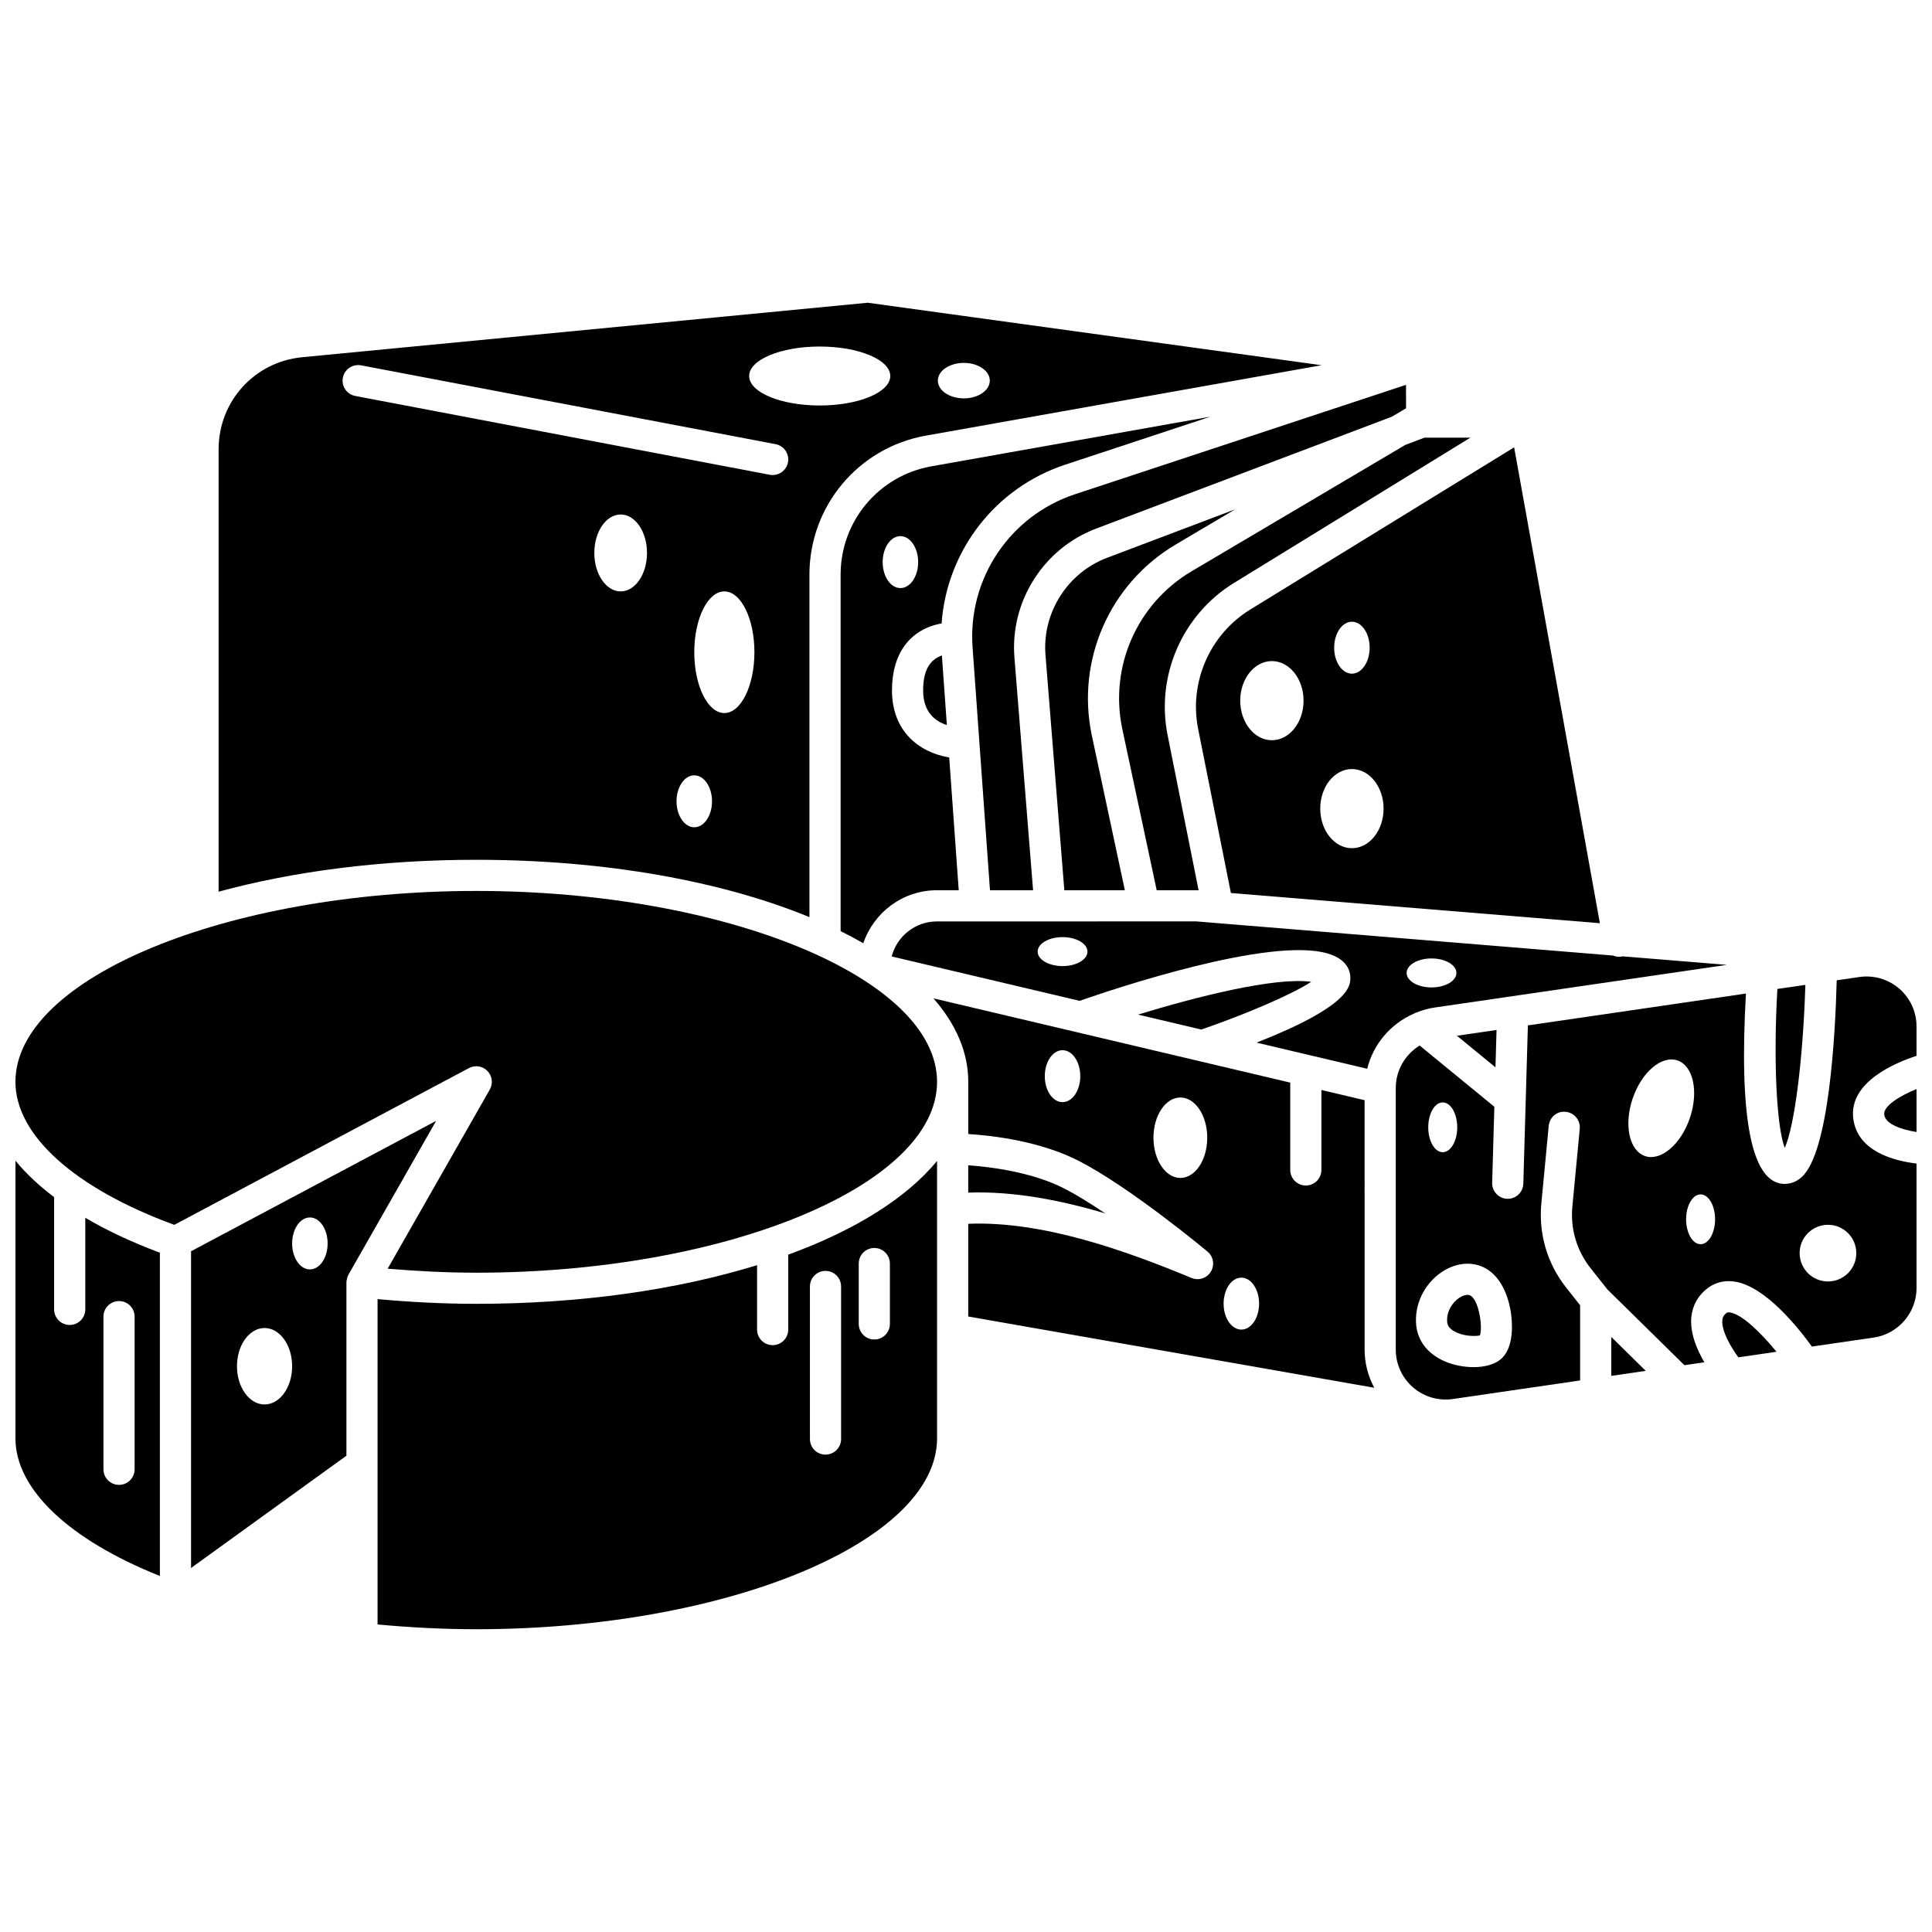
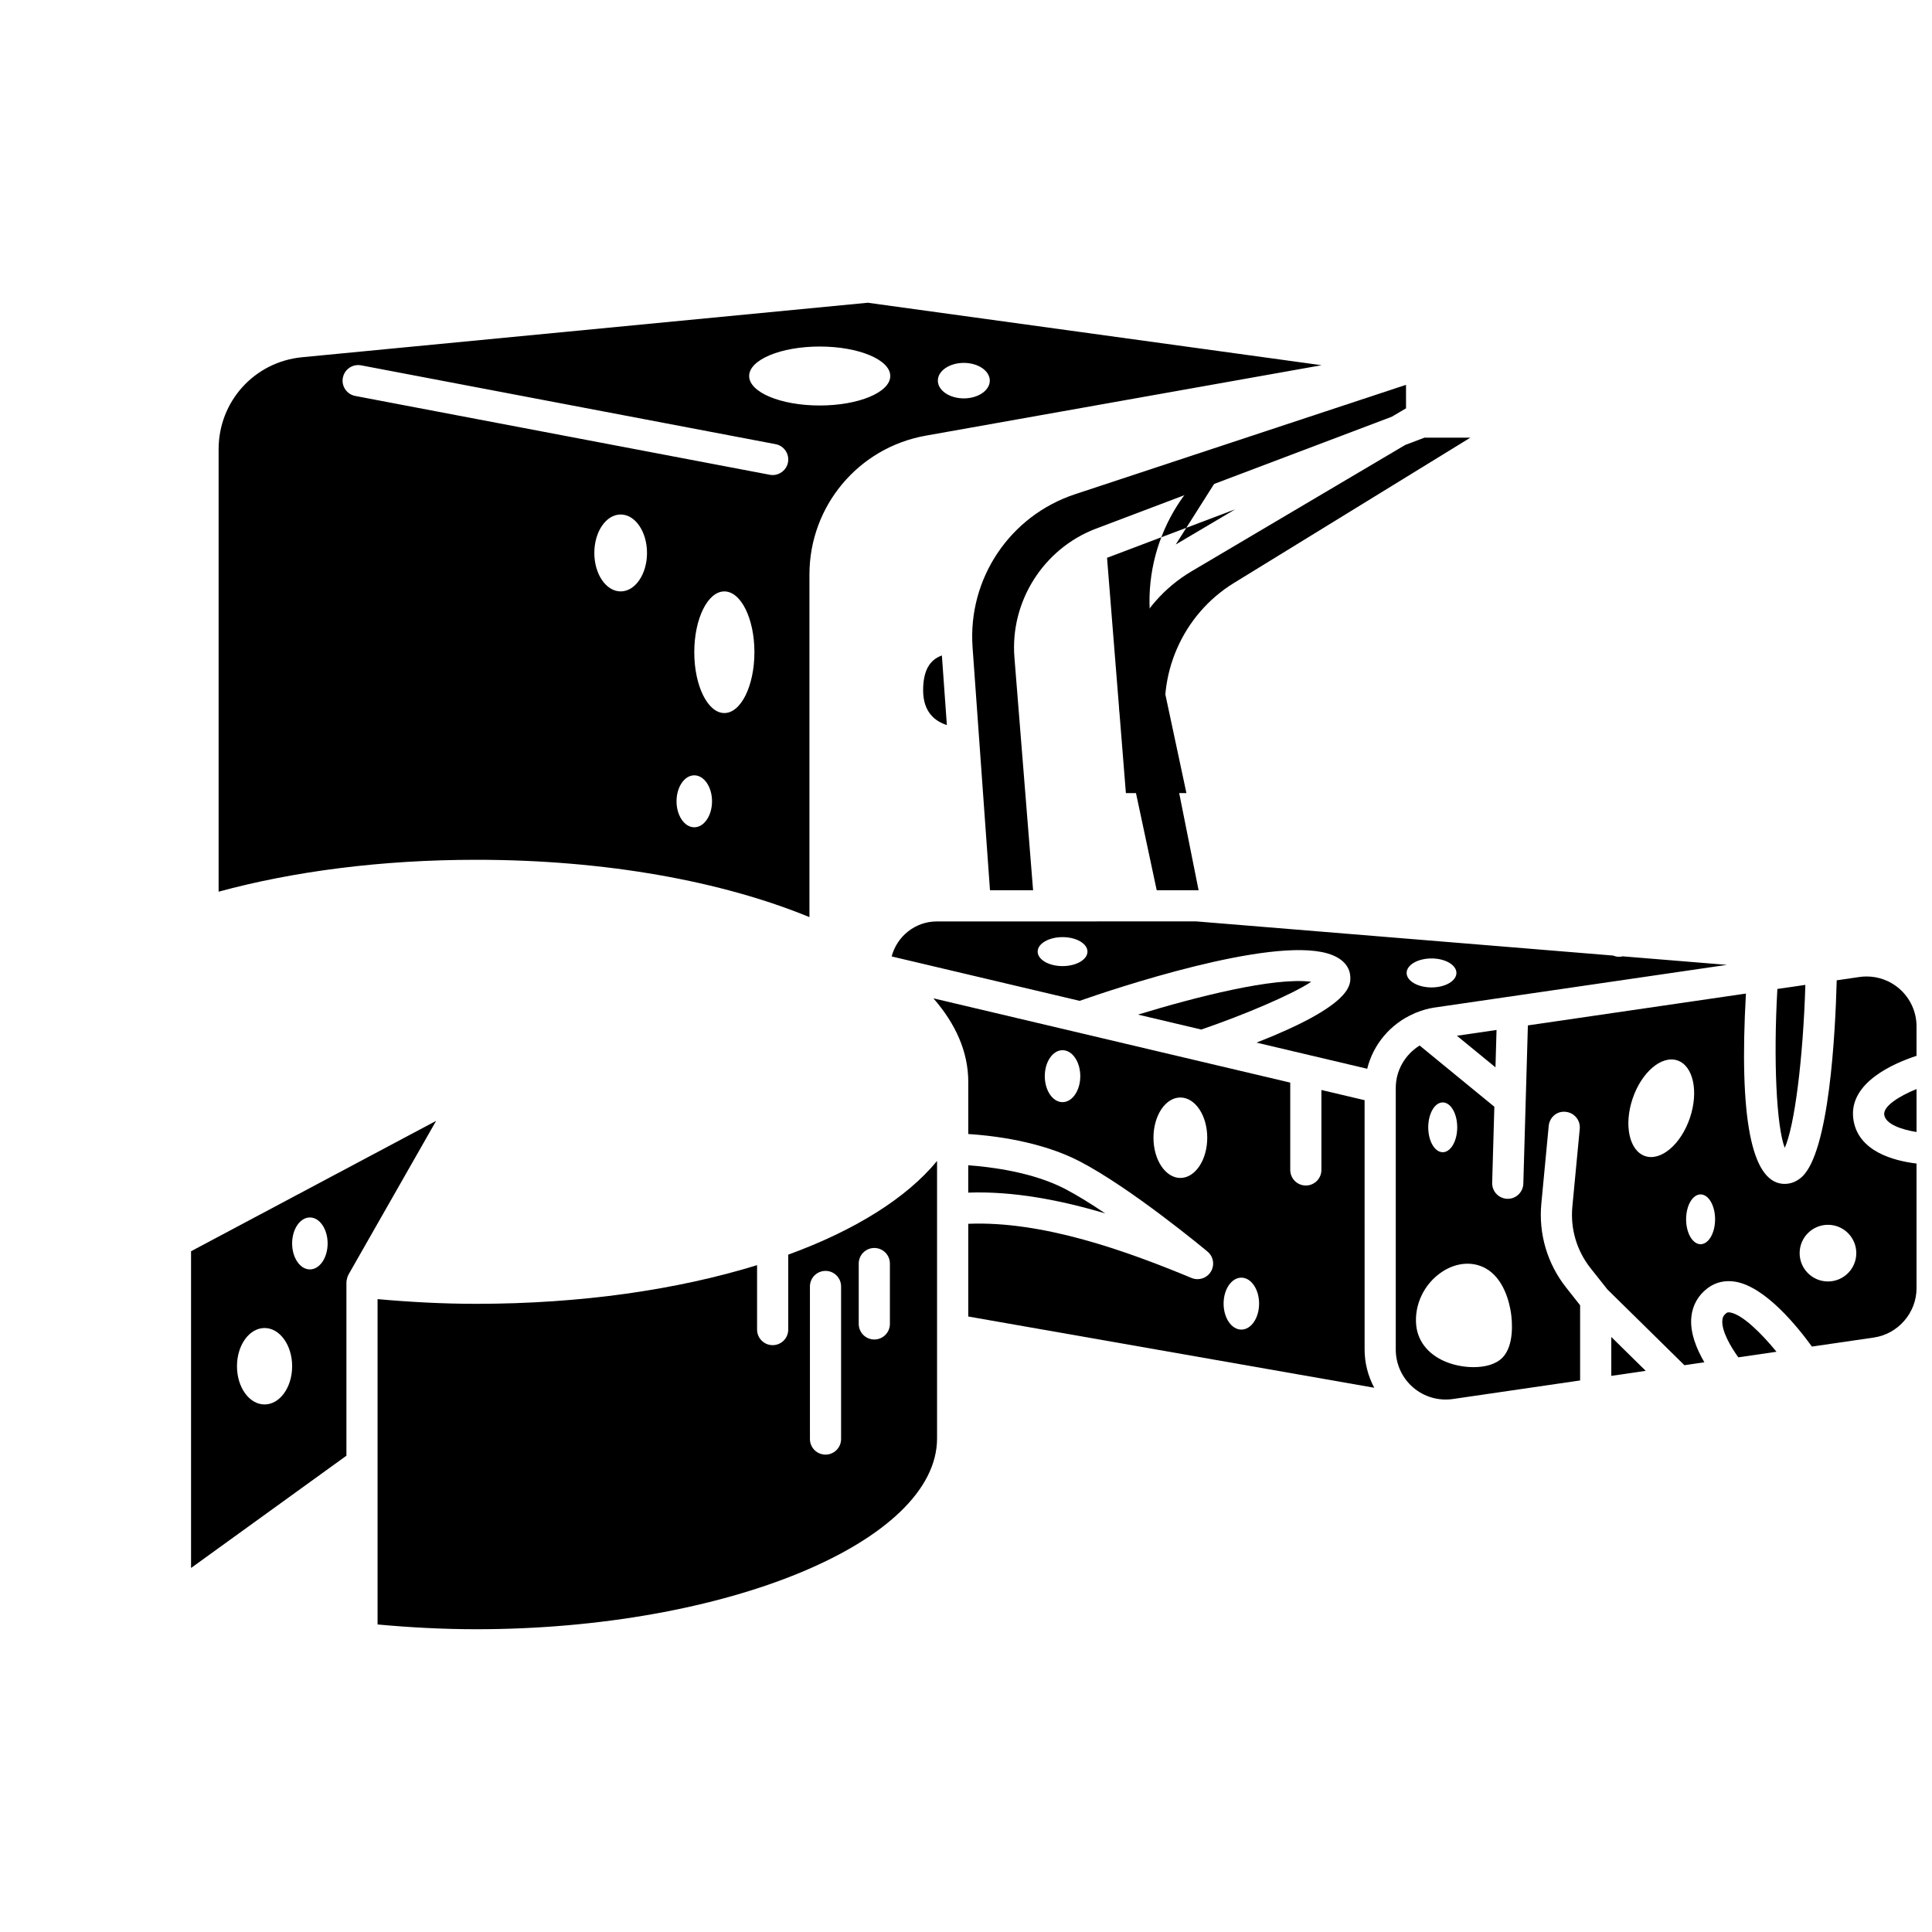
<svg xmlns="http://www.w3.org/2000/svg" width="800px" height="800px" version="1.1" viewBox="144 144 512 512">
  <defs>
    <clipPath id="d">
-       <path d="m148.09 451h38.906v111h-38.906z" />
-     </clipPath>
+       </clipPath>
    <clipPath id="c">
-       <path d="m148.09 380h244.91v102h-244.91z" />
-     </clipPath>
+       </clipPath>
    <clipPath id="b">
      <path d="m643 432h8.902v12h-8.902z" />
    </clipPath>
    <clipPath id="a">
      <path d="m513 402h138.9v113h-138.9z" />
    </clipPath>
  </defs>
  <path d="m194.63 475.59v83.941l41.176-29.754v-45.969c0-0.098 0.027-0.191 0.039-0.289 0.004-0.051-0.02-0.094-0.012-0.145 0.008-0.066 0.047-0.117 0.059-0.176 0.066-0.445 0.191-0.875 0.402-1.277 0.02-0.043 0.031-0.09 0.055-0.133 0.004-0.008 0.004-0.012 0.008-0.02l23.219-40.73zm19.48 40.605c-4.039 0-7.309-4.535-7.309-10.129s3.273-10.129 7.309-10.129 7.309 4.535 7.309 10.129c0.004 5.594-3.269 10.129-7.309 10.129zm12.012-35.789c-2.598 0-4.703-3.082-4.703-6.883 0-3.805 2.106-6.883 4.703-6.883s4.703 3.082 4.703 6.883c0 3.797-2.106 6.883-4.703 6.883z" />
  <path d="m352.89 476.5v19.852c0 2.285-1.852 4.129-4.129 4.129-2.281 0-4.129-1.848-4.129-4.129v-17.074c-20.977 6.481-46.539 10.25-74.422 10.25-8.832 0-17.578-0.477-26.152-1.246v43.555 0.094 42.57c8.566 0.793 17.32 1.262 26.152 1.262 66.199 0 122.12-23.164 122.12-50.578v-73.52c-8.102 9.855-21.793 18.387-39.445 24.836zm14.008 48.859c0 2.285-1.852 4.129-4.129 4.129-2.281 0-4.129-1.848-4.129-4.129v-40.43c0-2.285 1.852-4.129 4.129-4.129 2.281 0 4.129 1.848 4.129 4.129zm12.934-30.508c0 2.285-1.852 4.129-4.129 4.129-2.281 0-4.129-1.848-4.129-4.129v-15.996c0-2.285 1.852-4.129 4.129-4.129 2.281 0 4.129 1.848 4.129 4.129z" />
  <g clip-path="url(#d)">
    <path d="m166.6 491c0 2.285-1.852 4.129-4.129 4.129-2.281 0-4.129-1.848-4.129-4.129v-29.746c-4.059-3.066-7.492-6.293-10.25-9.656v73.59c0 13.449 14.199 26.859 38.277 36.457v-85.664c-7.406-2.769-14.016-5.871-19.766-9.25v24.27zm4.816 1.926c0-2.285 1.852-4.129 4.129-4.129 2.281 0 4.129 1.848 4.129 4.129v40.453c0 2.285-1.852 4.129-4.129 4.129-2.281 0-4.129-1.848-4.129-4.129z" />
  </g>
  <path d="m505.63 435.56-11.445-2.703v21.188c0 2.285-1.852 4.129-4.129 4.129-2.281 0-4.129-1.848-4.129-4.129v-23.141l-94.566-22.332c5.949 6.801 9.238 14.25 9.238 22.117v13.836c6.43 0.41 19.137 1.879 29.406 7.184 13.574 7.012 33.172 23.285 34 23.977 1.57 1.305 1.945 3.562 0.887 5.312-0.77 1.273-2.125 1.992-3.535 1.992-0.527 0-1.066-0.098-1.582-0.312-17.336-7.199-39.441-15.164-59.18-14.359v24.57l107.6 18.883c-1.648-3.082-2.559-6.539-2.559-10.113zm-80.047 0.52c-2.598 0-4.703-3.082-4.703-6.883 0-3.805 2.106-6.883 4.703-6.883 2.598 0 4.703 3.082 4.703 6.883 0 3.801-2.106 6.883-4.703 6.883zm31.223 20.09c-3.93 0-7.125-4.769-7.125-10.66 0-5.891 3.188-10.66 7.125-10.66 3.934 0 7.125 4.769 7.125 10.66 0 5.891-3.188 10.66-7.125 10.66zm16.164 40.188c-2.598 0-4.703-3.082-4.703-6.883 0-3.805 2.106-6.883 4.703-6.883s4.703 3.082 4.703 6.883c0 3.801-2.106 6.883-4.703 6.883z" />
  <path d="m426.21 459.05c-8.613-4.453-19.711-5.82-25.617-6.238v7.246c11.938-0.434 24.441 1.98 36.309 5.512-3.719-2.512-7.426-4.828-10.691-6.519z" />
  <path d="m358.51 387.04v-90.777c0-18.152 12.973-33.637 30.84-36.812l104.89-18.664-120.27-16.559-149.9 14.441c-12.621 1.215-22.133 11.691-22.133 24.367v117.27c19.742-5.379 43.066-8.453 68.277-8.453 34.367 0 65.23 5.711 88.293 15.191zm40.914-146.87c3.805 0 6.883 2.106 6.883 4.703s-3.082 4.703-6.883 4.703c-3.805 0-6.883-2.106-6.883-4.703-0.004-2.598 3.078-4.703 6.883-4.703zm-90.941 60.559c-3.852 0-6.981-4.562-6.981-10.191 0-5.629 3.121-10.191 6.981-10.191 3.852 0 6.981 4.562 6.981 10.191-0.004 5.629-3.129 10.191-6.981 10.191zm19.508 62.508c-2.598 0-4.703-3.082-4.703-6.883 0-3.805 2.106-6.883 4.703-6.883 2.598 0 4.703 3.082 4.703 6.883s-2.106 6.883-4.703 6.883zm7.969-30.273c-4.402 0-7.969-7.215-7.969-16.117 0-8.898 3.566-16.117 7.969-16.117 4.402 0 7.969 7.215 7.969 16.117-0.004 8.902-3.57 16.117-7.969 16.117zm25.273-97.129c10.328 0 18.699 3.496 18.699 7.812 0 4.316-8.371 7.812-18.699 7.812s-18.699-3.496-18.699-7.812c-0.004-4.312 8.371-7.812 18.699-7.812zm-126.37 8.27c0.43-2.242 2.578-3.699 4.828-3.289l109.85 20.891c2.238 0.43 3.707 2.59 3.281 4.828-0.375 1.977-2.109 3.356-4.051 3.356-0.258 0-0.516-0.023-0.777-0.074l-109.85-20.887c-2.238-0.426-3.711-2.59-3.285-4.824z" />
  <path d="m445.58 412.88 16.77 3.961c11.379-3.902 23.922-9.215 29.141-12.656-9.793-1.301-30.559 4.008-45.91 8.695z" />
  <g clip-path="url(#c)">
    <path d="m270.21 380.11c-66.199 0-122.12 23.164-122.12 50.582 0 14.141 15.719 28.23 42.105 37.906l78.078-41.547c1.633-0.867 3.617-0.551 4.902 0.773 1.281 1.316 1.535 3.324 0.625 4.918l-27.066 47.477c7.715 0.641 15.551 1.059 23.477 1.059 66.199 0 122.12-23.164 122.12-50.578 0-27.422-55.926-50.59-122.12-50.59z" />
  </g>
  <path d="m459.79 295.39c-14.496 8.574-21.871 25.398-18.355 41.867l9.105 42.668h10.793l0.312 0.023-8.223-41.16c-3.137-15.707 3.922-31.902 17.566-40.285l62.664-38.516h-12.16l-5.106 1.934z" />
-   <path d="m461.52 337.18 8.684 43.48 97.781 8-22.723-126.11-69.949 42.992c-10.711 6.586-16.254 19.297-13.793 31.633zm40.75-28.418c2.598 0 4.703 3.082 4.703 6.883 0 3.805-2.106 6.883-4.703 6.883-2.598 0-4.703-3.082-4.703-6.883-0.004-3.801 2.106-6.883 4.703-6.883zm0 39.043c4.633 0 8.391 4.695 8.391 10.488 0 5.793-3.758 10.488-8.391 10.488-4.633 0-8.391-4.695-8.391-10.488-0.004-5.793 3.754-10.488 8.391-10.488zm-21.207-28.613c4.633 0 8.391 4.695 8.391 10.488s-3.758 10.488-8.391 10.488c-4.633 0-8.391-4.695-8.391-10.488s3.758-10.488 8.391-10.488z" />
  <path d="m622.44 405-7.418 1.082c-1.082 18.902-0.234 36.43 1.953 42.113 2.59-5.695 4.867-23.562 5.465-43.195z" />
  <path d="m401.74 315.53 4.617 64.402h11.422l-4.945-61.688c-1.195-14.836 7.703-28.875 21.617-34.148l78.371-29.652 3.606-2.129c0.059-0.031 0.125-0.047 0.184-0.078l-0.004-6.254-87.719 28.996c-17.285 5.719-28.449 22.391-27.148 40.551z" />
-   <path d="m426.3 267.14 38.465-12.715-73.961 13.16c-13.926 2.477-24.031 14.539-24.031 28.68v94.496c2.094 1.031 4.086 2.106 6.004 3.207 2.789-8.141 10.43-14.043 19.5-14.043h5.797l-2.523-35.188c-8.039-1.352-15.168-6.984-15.168-17.793 0-9.84 4.844-16.223 13.148-17.727 1.379-19.156 14.102-35.91 32.77-42.078zm-43.68 32.707c-2.598 0-4.703-3.082-4.703-6.883 0-3.805 2.106-6.883 4.703-6.883 2.598 0 4.703 3.082 4.703 6.883 0 3.797-2.106 6.883-4.703 6.883z" />
-   <path d="m455.59 288.29 15.766-9.324-33.98 12.859c-10.5 3.973-17.207 14.566-16.312 25.758l4.996 62.348h16.039l-8.738-40.941c-4.25-19.945 4.68-40.32 22.23-50.699z" />
+   <path d="m455.59 288.29 15.766-9.324-33.98 12.859l4.996 62.348h16.039l-8.738-40.941c-4.25-19.945 4.68-40.32 22.23-50.699z" />
  <path d="m388.64 326.95c0 5.789 3.176 8.203 6.289 9.199l-1.32-18.441c-3.367 1.184-4.969 4.195-4.969 9.242z" />
  <path d="m571.01 508.62 9.121-1.336-9.121-8.973z" />
-   <path d="m533.66 487.33c-0.844-0.453-2.094 0.031-2.981 0.625-1.781 1.199-3.445 3.664-3.152 6.469 0.043 0.402 0.152 1.457 1.961 2.445 2.356 1.285 5.465 1.328 6.723 1.016 0.762-2.441-0.332-9.371-2.551-10.555z" />
  <g clip-path="url(#b)">
    <path d="m643.34 439.39c0.301 2.523 4.609 3.977 8.57 4.602v-11.387c-4.617 1.867-8.84 4.547-8.57 6.785z" />
  </g>
  <path d="m519.32 412.35c1.504-0.594 3.055-1.082 4.707-1.32l77.621-11.332-27.707-2.266c-0.059 0.012-0.098 0.055-0.156 0.062-0.246 0.047-0.496 0.066-0.734 0.066-0.547 0-1.059-0.129-1.543-0.328l-110.5-9.055-38.609 0.008c-0.051 0-0.098 0.004-0.148 0.004-0.008 0-0.016-0.004-0.027-0.004l-19.668 0.004h-0.047-0.008-10.223c-5.762 0-10.57 3.957-11.98 9.277l49.812 11.766c8.695-3.039 50.273-17.051 65.684-12.566 5.188 1.512 6.019 4.613 6.059 6.332 0.047 2.18 0.121 7.516-24.855 17.309l29.328 6.926c1.602-6.496 6.18-11.895 12.293-14.57 0.23-0.137 0.461-0.223 0.707-0.312zm-93.73-12.324c-3.641 0-6.598-1.719-6.598-3.84s2.953-3.84 6.598-3.84c3.641 0 6.598 1.719 6.598 3.84s-2.953 3.84-6.598 3.84zm91.18 1.812c0-2.117 2.953-3.84 6.598-3.84 3.641 0 6.598 1.719 6.598 3.84 0 2.121-2.953 3.84-6.598 3.84s-6.598-1.719-6.598-3.84z" />
  <path d="m602.52 491.82c-0.641-0.113-0.852 0.047-0.988 0.141-0.684 0.508-1 1.043-1.086 1.84-0.305 2.816 2.207 7.133 4.234 9.906l10.113-1.477c-4.062-4.969-9.047-9.859-12.273-10.41z" />
  <path d="m540.6 416.95-10.504 1.535 10.219 8.371z" />
  <g clip-path="url(#a)">
    <path d="m647.33 406c-2.422-2.094-5.496-3.223-8.652-3.223-0.637 0-1.277 0.047-1.91 0.137l-6.019 0.879c-0.363 13.992-1.988 45.586-9.266 52.133-1.617 1.457-3.269 1.816-4.527 1.816-0.207 0-0.402-0.008-0.582-0.023-8.285-0.75-11.531-17.734-9.684-50.414l-57.785 8.438-1.207 41.938c-0.066 2.242-1.898 4.016-4.125 4.016h-0.121c-2.281-0.07-4.074-1.969-4.012-4.246l0.578-20.152-19.801-16.227c-3.801 2.359-6.324 6.547-6.324 11.223v69.363c0 3.848 1.668 7.492 4.574 10.012s6.773 3.633 10.562 3.086l33.719-4.922v-19.93l-3.695-4.68c-5.004-6.324-7.344-14.227-6.582-22.262l1.957-20.598c0.219-2.266 2.191-3.992 4.5-3.715 2.269 0.215 3.934 2.231 3.723 4.5l-1.957 20.598c-0.562 5.902 1.156 11.707 4.836 16.348l4.445 5.613 20.418 20.086 5.281-0.773c-2.012-3.438-3.894-7.879-3.438-12.105 0.336-3.094 1.852-5.719 4.383-7.598 2.082-1.543 4.606-2.109 7.312-1.645 7.988 1.375 16.574 12.109 20.246 17.184l16.41-2.394c6.453-0.945 11.32-6.574 11.32-13.094l-0.004-33.02c-5.856-0.691-15.719-3.16-16.773-11.988-1.133-9.484 10.766-14.59 16.773-16.551v-7.809c0-3.84-1.668-7.484-4.574-10zm-120.99 30.152c2.117 0 3.84 2.953 3.84 6.598 0 3.641-1.719 6.598-3.84 6.598-2.121 0-3.84-2.953-3.84-6.598 0-3.641 1.719-6.598 3.84-6.598zm15.758 67.711c-1.742 1.727-4.598 2.445-7.57 2.445-2.285 0-4.637-0.426-6.625-1.133-4.984-1.781-8.109-5.387-8.586-9.887-0.574-5.473 2.078-11.043 6.758-14.184 3.738-2.512 8.027-2.902 11.488-1.059 5.016 2.684 6.473 9.25 6.867 11.949 0.281 1.953 0.957 8.602-2.332 11.867zm37.863-53.492c-4.191-1.422-5.664-8.242-3.297-15.242 2.371-7 7.688-11.523 11.879-10.102 4.191 1.422 5.664 8.242 3.297 15.242-2.367 7-7.688 11.523-11.879 10.102zm14.715 23.355c-2.117 0-3.84-2.953-3.84-6.598 0-3.641 1.719-6.598 3.84-6.598 2.117 0 3.84 2.953 3.84 6.598-0.004 3.648-1.723 6.598-3.84 6.598zm41.262 2.367c0 4.144-3.363 7.508-7.508 7.508s-7.508-3.363-7.508-7.508 3.363-7.508 7.508-7.508c4.148 0 7.508 3.363 7.508 7.508z" />
  </g>
</svg>